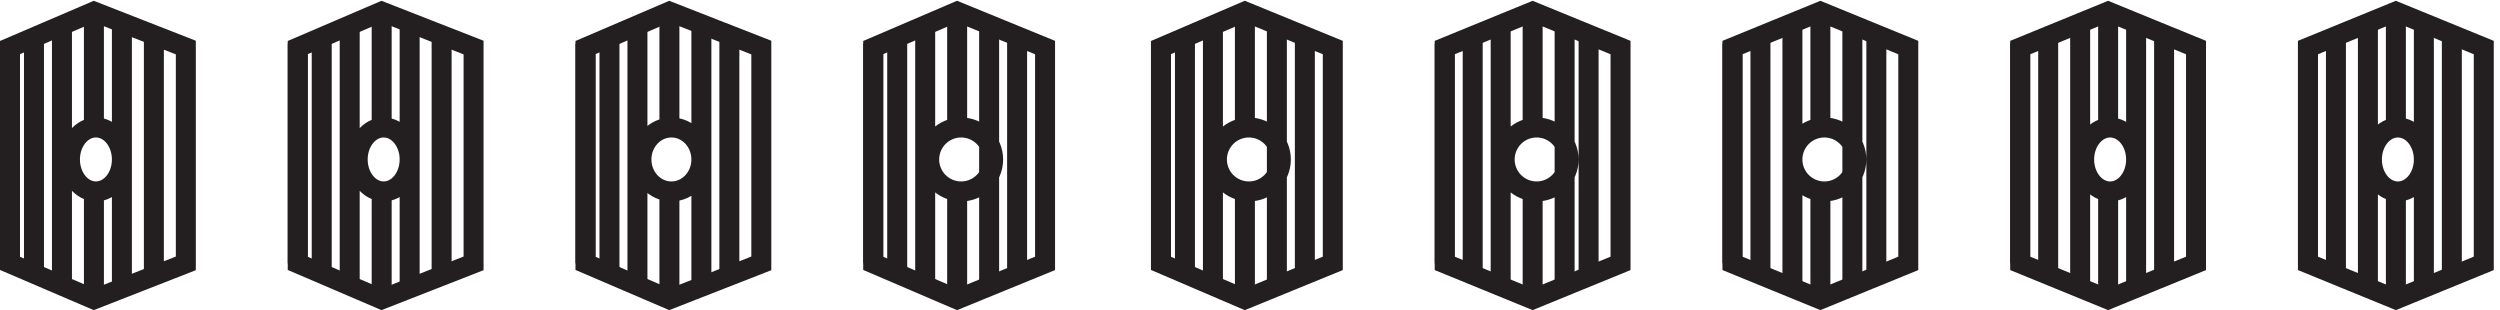
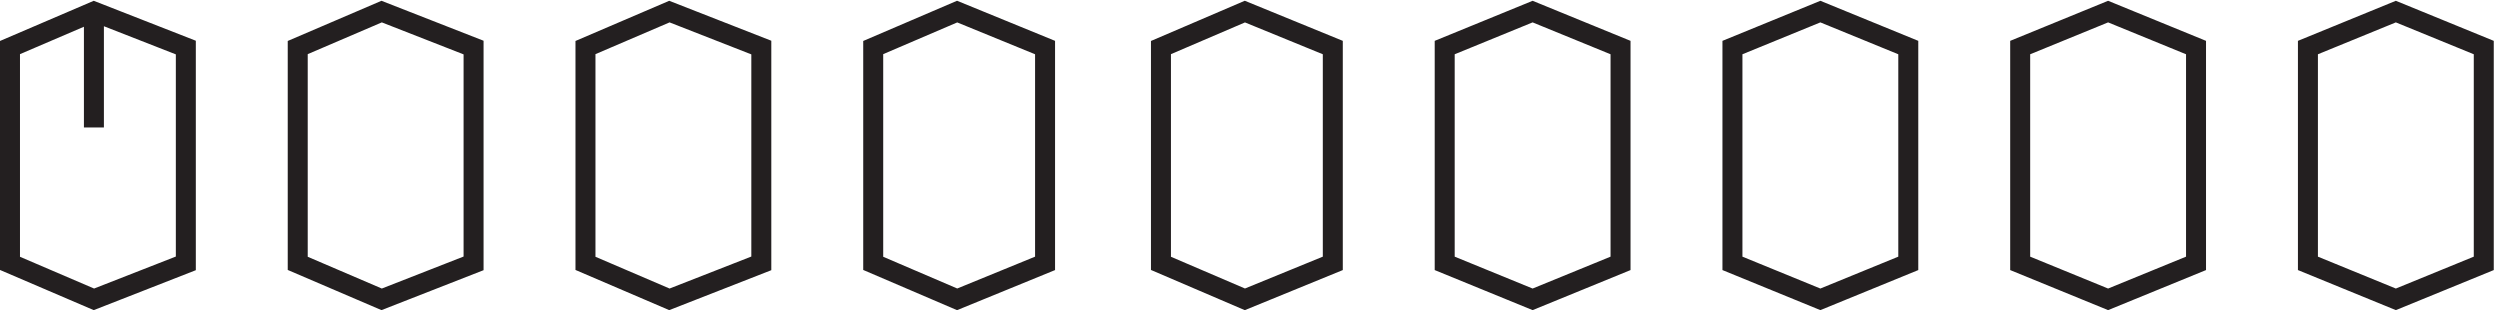
<svg xmlns="http://www.w3.org/2000/svg" xml:space="preserve" width="124.8" height="15.484">
  <path d="M865.832 17.164v81l33 13.5 33-13.5v-81l-33-13.5zm-108 0v81l33 13.5 33-13.5v-81l-33-13.5zm-108 0v81l33 13.5 33-13.5v-81l-33-13.5zm-108 0v81l33 13.5 33-13.5v-81l-33-13.5zm-106.5 0v81l31.5 13.5 33-13.5v-81l-33-13.5zm-108 0v81l31.5 13.5 33-13.5v-81l-33-13.5zm-108 0v81l31.5 13.5 34.5-13.5v-81l-34.5-13.5zm-108 0v81l31.5 13.5 34.5-13.5v-81l-34.5-13.5zm-108 0v81l31.5 13.5 34.5-13.5v-81l-34.5-13.5Zm31.5 51v43.5" style="fill:none;stroke:#231f20;stroke-width:7.5;stroke-linecap:butt;stroke-linejoin:miter;stroke-miterlimit:10;stroke-dasharray:none;stroke-opacity:1" transform="matrix(.133 0 0 -.133 .056 15.43)" />
-   <path d="M45.332 56.168c0-6.629-4.363-12-9.75-12-5.383 0-9.75 5.371-9.75 12 0 6.625 4.367 12 9.75 12 5.387 0 9.75-5.375 9.75-12zm-42-39v82.5m9-87.004v91.5m10.5-96v100.5m12-104.996v43.5m10.5-39.004v100.5m12-96v91.5m193.5-36v43.5m-108-43.5v43.5m76.5-94.496v82.5m-66-43.5c0-6.629-4.363-12-9.75-12-5.383 0-9.75 5.371-9.75 12 0 6.625 4.367 12 9.75 12 5.387 0 9.75-5.375 9.75-12zm-42-39v82.5m9-87.004v91.5m10.5-96v100.5m12-104.996v43.5m10.5-39.004v100.5m12-96v91.5m162-86.996v82.5m9-87.004v91.5m-73.5-47.996c0-6.629-5.035-12-11.25-12-6.211 0-11.25 5.371-11.25 12 0 6.625 5.039 12 11.25 12 6.215 0 11.25-5.375 11.25-12zm-34.5-43.504v91.5m10.5-96v100.5m12-104.996v43.5m12-39.004v100.5m10.5-96v91.5m315-47.996c0-6.629-5.371-12-12-12-6.625 0-12 5.371-12 12 0 6.625 5.375 12 12 12 6.629 0 12-5.375 12-12zm-121.5 11.996v43.5m-108-43.5v43.5m121.5-55.496c0-6.629-5.371-12-12-12-6.625 0-12 5.371-12 12 0 6.625 5.375 12 12 12 6.629 0 12-5.375 12-12zm-45-39v82.5m9-87.004v91.5m10.5-96v100.5m-82.5-52.496c0-6.629-5.371-12-12-12-6.625 0-12 5.371-12 12 0 6.625 5.375 12 12 12 6.629 0 12-5.375 12-12zm-25.5-48.004v100.5m12-104.996v43.5m12-39.004v100.5m10.5-96v91.5m160.5-86.996v82.5m10.5-87.004v91.5m10.5-96v100.5m-96-104.996v43.5m12-39.004v100.5m10.5-96v91.5m301.5-36v43.5m-108-43.5v43.5m-108-43.5v43.5m121.5-55.496c0-6.629-5.371-12-12-12-6.625 0-12 5.371-12 12 0 6.625 5.375 12 12 12 6.629 0 12-5.375 12-12zm-46.5-39v82.5m10.5-87.004v91.5m12-96v100.5m10.5-104.996v43.5m-108-43.5v43.5m12-39.004v100.5m9-96v91.5m205.5-47.996c0-6.629-4.363-12-9.75-12-5.383 0-9.75 5.371-9.75 12 0 6.625 4.367 12 9.75 12 5.387 0 9.75-5.375 9.75-12zm-43.5-39v82.5m10.5-87.004v91.5m12-96v100.5m10.5-104.996v43.5m10.5-39.004v100.5m-106.5-100.5v100.5m9-96v91.5m195-36v43.5m10.5-55.496c0-6.629-4.363-12-9.75-12-5.383 0-9.75 5.371-9.75 12 0 6.625 4.367 12 9.75 12 5.387 0 9.75-5.375 9.75-12zm-43.5-39v82.5m10.5-87.004v91.5m12-96v100.5m10.5-104.996v43.5m10.5-39.004v100.5m-97.5-96v91.5m108-91.5v91.5" style="fill:none;stroke:#231f20;stroke-width:7.5;stroke-linecap:butt;stroke-linejoin:miter;stroke-miterlimit:10;stroke-dasharray:none;stroke-opacity:1" transform="matrix(.133 0 0 -.133 .056 15.43)" />
</svg>